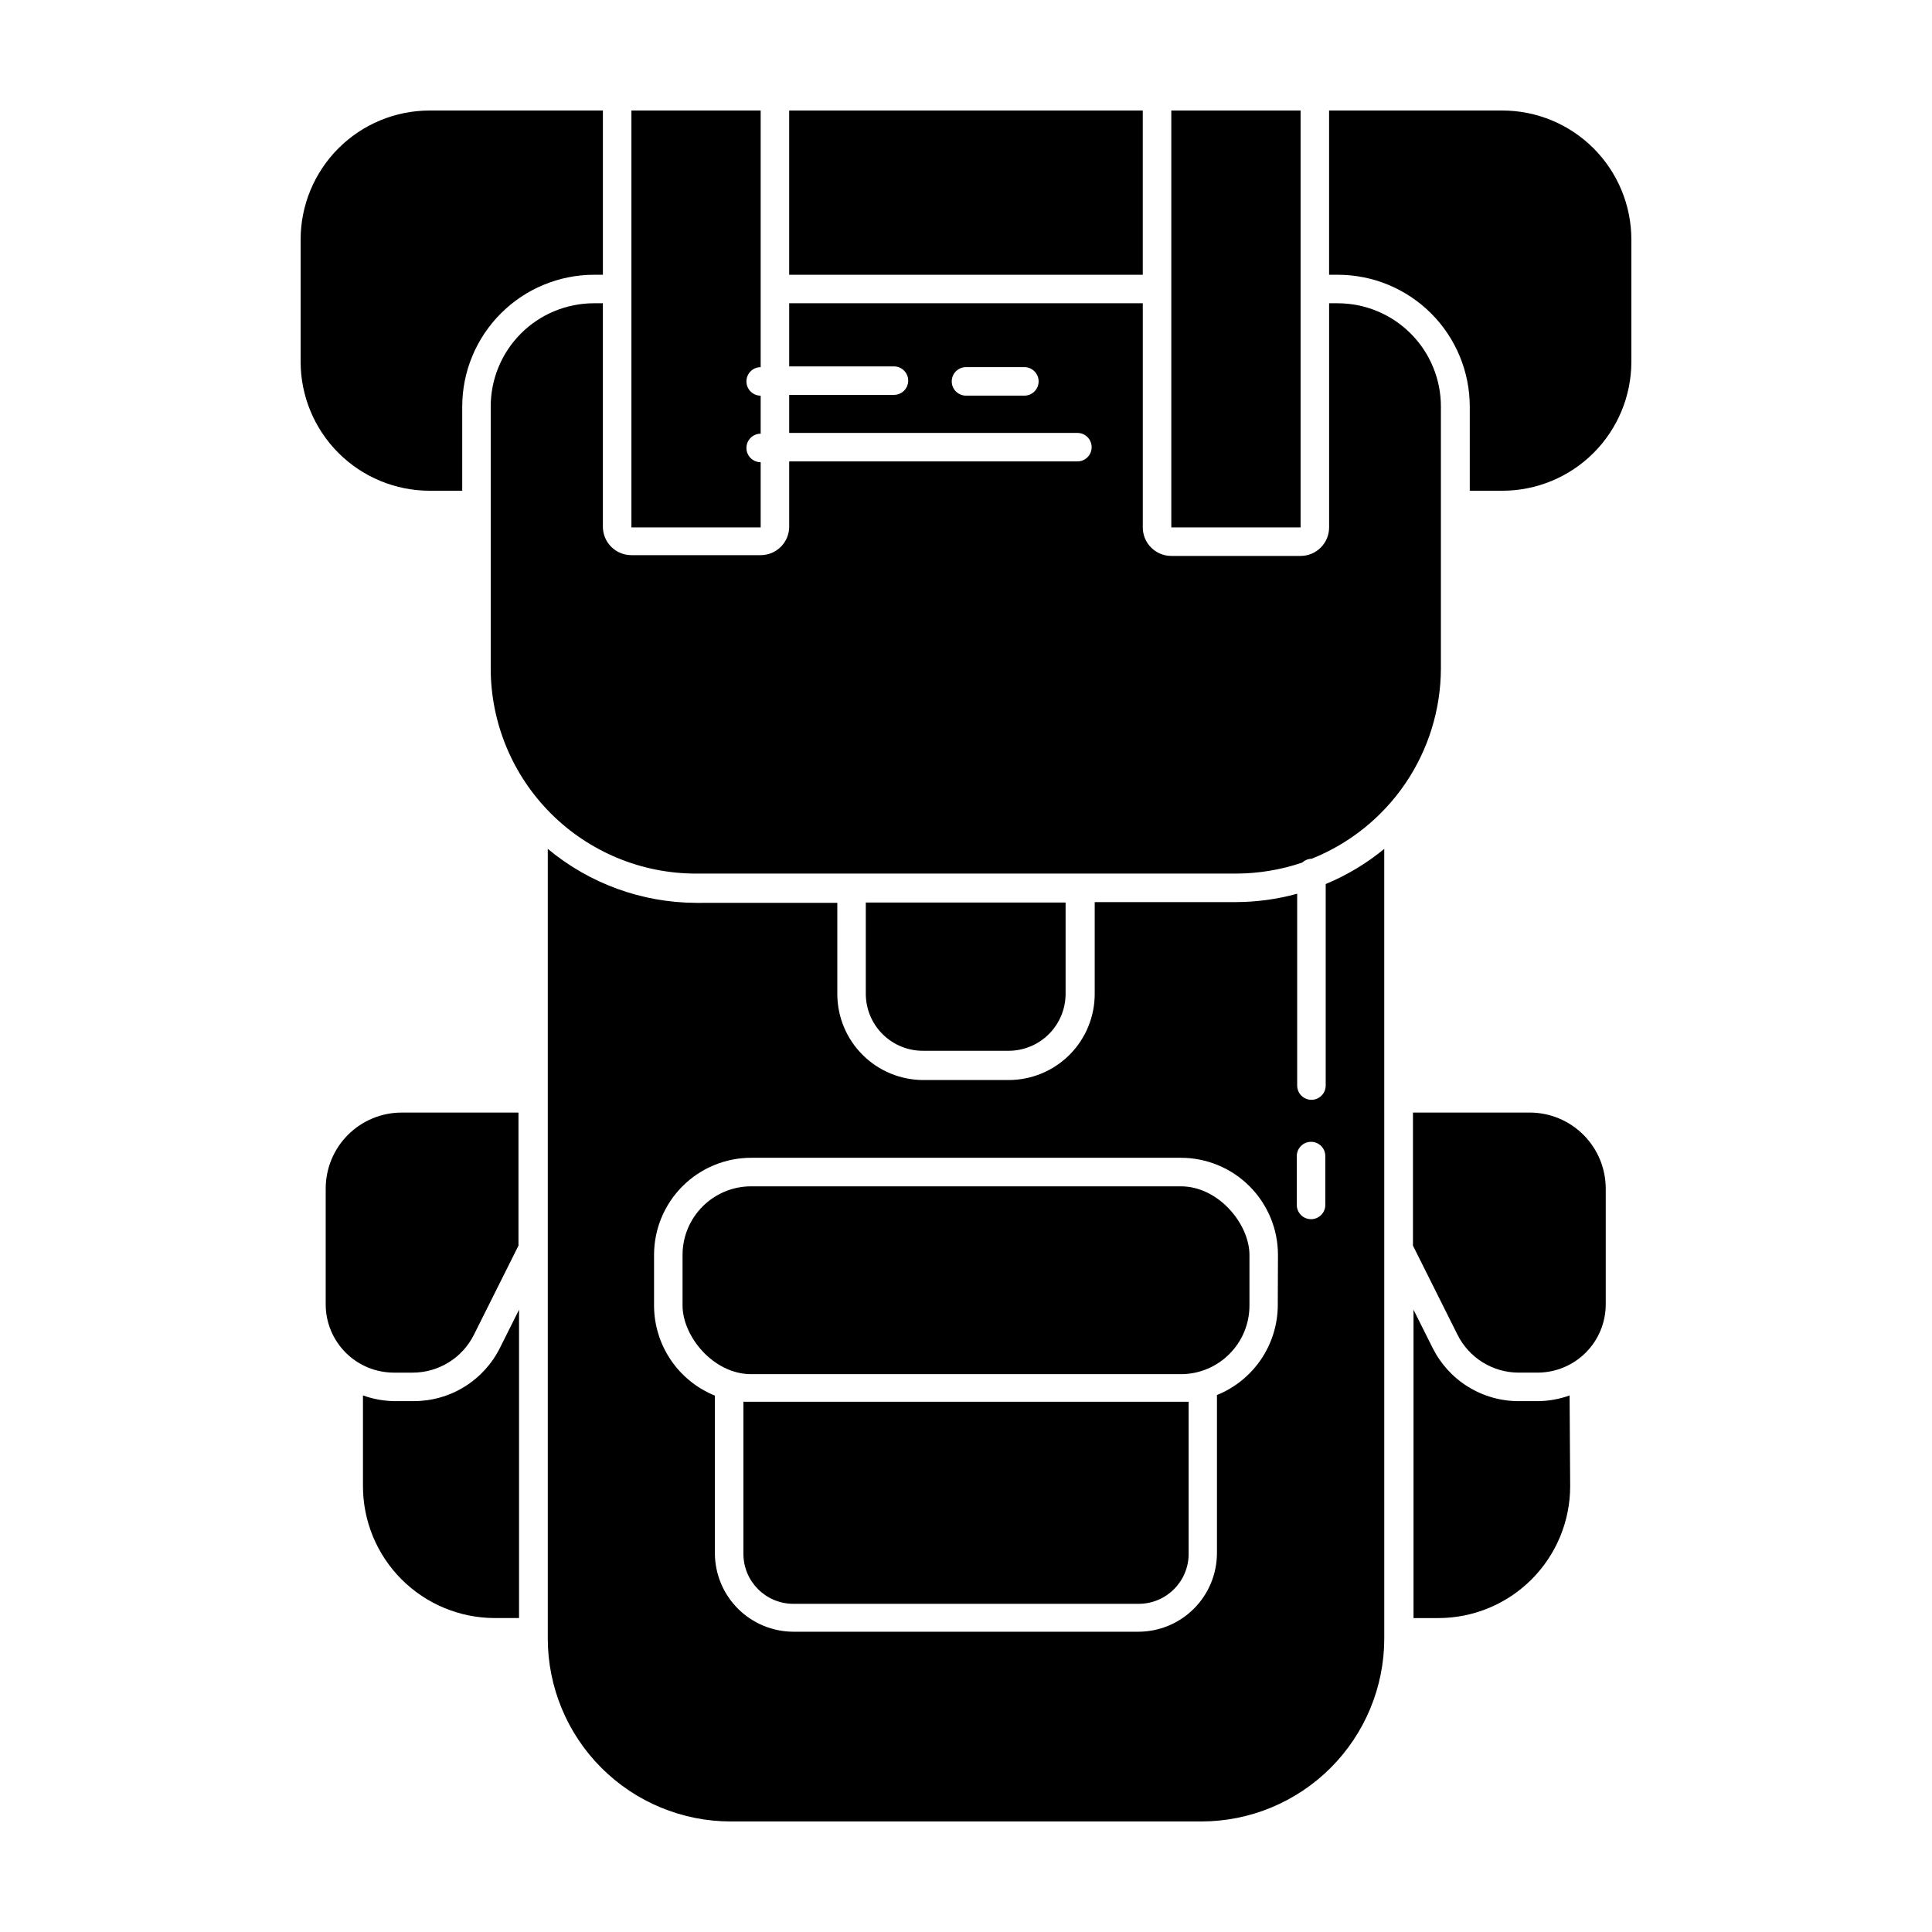
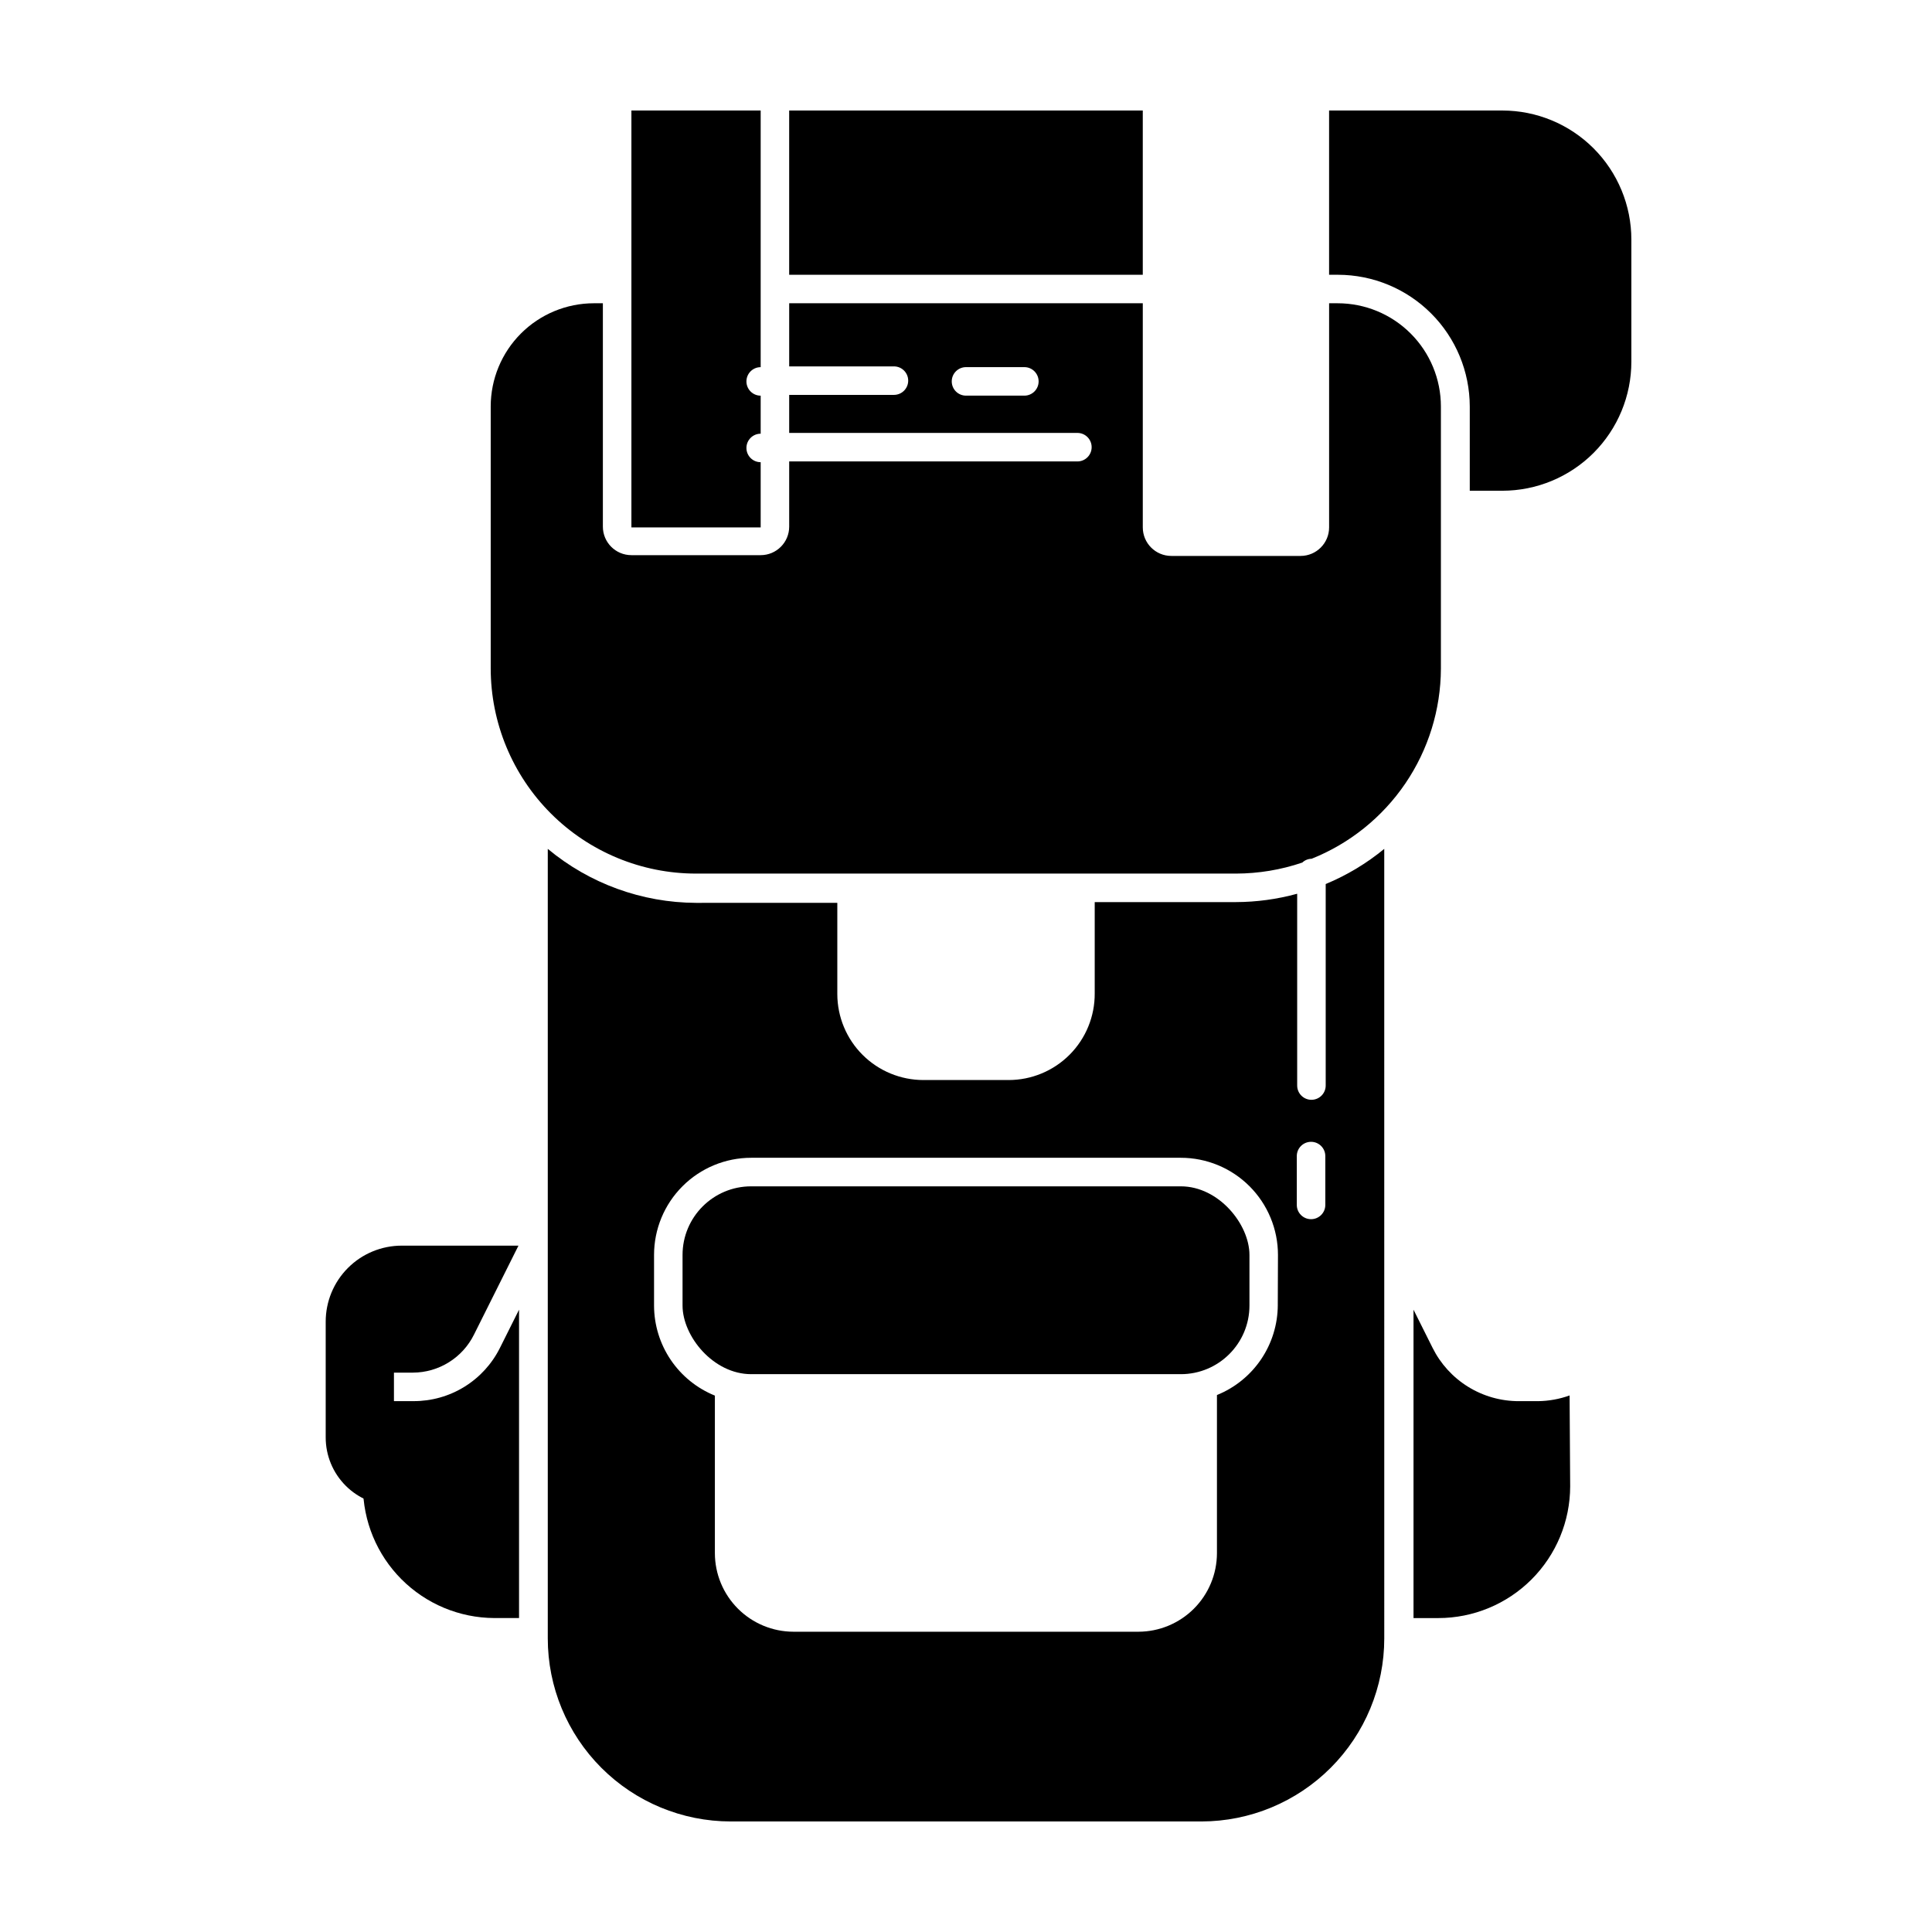
<svg xmlns="http://www.w3.org/2000/svg" fill="#000000" width="800px" height="800px" version="1.1" viewBox="144 144 512 512">
  <g>
    <path d="m275 572.8h6.551v-81.719l-5.039 10.078c-2.117 4.266-5.387 7.852-9.441 10.355-4.051 2.5-8.723 3.816-13.484 3.801h-5.039 0.004c-2.856-0.035-5.68-0.547-8.363-1.512v24.082c0.012 9.238 3.68 18.098 10.203 24.637 6.523 6.543 15.371 10.238 24.609 10.277z" />
-     <path d="m248.4 507.76h5.039c3.363-0.012 6.66-0.961 9.516-2.742 2.856-1.777 5.16-4.316 6.656-7.332l11.789-23.578v-35.266h-30.934c-5.344 0-10.473 2.121-14.25 5.902-3.781 3.777-5.902 8.902-5.902 14.25v30.68c0 4.797 1.906 9.398 5.297 12.789 3.391 3.394 7.992 5.297 12.789 5.297z" />
+     <path d="m248.4 507.76h5.039c3.363-0.012 6.66-0.961 9.516-2.742 2.856-1.777 5.16-4.316 6.656-7.332l11.789-23.578h-30.934c-5.344 0-10.473 2.121-14.25 5.902-3.781 3.777-5.902 8.902-5.902 14.25v30.68c0 4.797 1.906 9.398 5.297 12.789 3.391 3.394 7.992 5.297 12.789 5.297z" />
    <path d="m559.96 513.81c-2.684 0.965-5.512 1.477-8.363 1.512h-5.039 0.004c-4.766 0.016-9.434-1.301-13.488-3.801-4.051-2.504-7.32-6.09-9.438-10.355l-5.039-10.078v81.719h6.551c9.266 0 18.148-3.676 24.707-10.223 6.555-6.547 10.246-15.426 10.258-24.691z" />
-     <path d="m518.45 438.84v35.266l11.789 23.578c1.496 3.016 3.801 5.555 6.656 7.332 2.856 1.781 6.148 2.731 9.516 2.742h5.039c4.797 0 9.395-1.902 12.789-5.297 3.391-3.391 5.297-7.992 5.297-12.789v-30.68c0-5.348-2.125-10.473-5.902-14.25-3.781-3.781-8.906-5.902-14.25-5.902z" />
    <path d="m542.12 173.29h-45.898v43.527h2.367c9.258 0.016 18.129 3.695 24.672 10.242 6.547 6.543 10.23 15.418 10.242 24.672v22.32h8.617c9.07 0 17.773-3.606 24.188-10.02 6.414-6.418 10.02-15.117 10.02-24.191v-32.344c0-9.07-3.606-17.773-10.02-24.188-6.414-6.418-15.117-10.02-24.188-10.02z" />
    <path d="m353.14 173.29h93.707v43.527h-93.707z" />
-     <path d="m257.88 274.05h8.613v-22.32c0.016-9.254 3.695-18.129 10.242-24.672 6.543-6.547 15.418-10.227 24.672-10.242h2.367v-43.527h-45.895c-9.074 0-17.773 3.602-24.191 10.02-6.414 6.414-10.02 15.117-10.02 24.188v32.344c0 9.074 3.606 17.773 10.02 24.191 6.418 6.414 15.117 10.02 24.191 10.02z" />
    <path d="m510.84 368.96c-4.684 3.856-9.914 6.996-15.516 9.32v53.402c0 2.086-1.691 3.777-3.781 3.777-2.086 0-3.777-1.691-3.777-3.777v-50.832c-5.301 1.457-10.773 2.203-16.273 2.215h-37.383v24.184c0.043 6.078-2.344 11.922-6.629 16.234-4.285 4.312-10.113 6.738-16.191 6.738h-22.57c-6.047 0-11.844-2.398-16.121-6.668-4.281-4.266-6.691-10.059-6.703-16.105v-24.184l-37.434 0.004c-14.363-0.055-28.262-5.117-39.297-14.309v209.23c0 12.859 5.106 25.191 14.191 34.289 9.09 9.098 21.418 14.215 34.273 14.227h124.75c12.859-0.012 25.184-5.129 34.273-14.227 9.086-9.098 14.191-21.43 14.191-34.289zm-28.215 120.91h0.004c-0.02 5.125-1.559 10.125-4.434 14.371-2.871 4.242-6.941 7.535-11.691 9.457v41.918c-0.012 5.516-2.207 10.801-6.109 14.699-3.898 3.898-9.184 6.094-14.695 6.109h-91.441c-5.516-0.016-10.801-2.211-14.699-6.109-3.898-3.898-6.098-9.184-6.109-14.699v-41.766c-4.75-1.922-8.82-5.215-11.691-9.457-2.871-4.246-4.414-9.25-4.43-14.375v-13.449c0-6.828 2.711-13.375 7.539-18.203s11.375-7.543 18.203-7.543h113.86c6.828 0 13.375 2.715 18.203 7.543 4.828 4.828 7.539 11.375 7.539 18.203zm5.039-26.703v-12.797c0-2.086 1.691-3.777 3.781-3.777 2.086 0 3.777 1.691 3.777 3.777v12.949c0 2.086-1.691 3.777-3.777 3.777-2.09 0-3.781-1.691-3.781-3.777z" />
-     <path d="m388.71 422.47h22.57c4.008 0 7.852-1.594 10.688-4.426 2.832-2.836 4.426-6.68 4.426-10.688v-24.184h-52.949v24.184c0 4.035 1.613 7.902 4.481 10.738 2.867 2.84 6.75 4.414 10.785 4.375z" />
    <path d="m328.46 375.51h143.08c5.981-0.012 11.922-0.996 17.582-2.922 0.668-0.637 1.551-0.996 2.469-1.008 10.082-4.023 18.73-10.973 24.836-19.949 6.102-8.977 9.387-19.574 9.426-30.43v-69.477c0-7.254-2.883-14.215-8.016-19.344-5.129-5.129-12.086-8.012-19.344-8.012h-2.266v59.398c0 4.172-3.383 7.559-7.559 7.559h-34.258c-4.176 0-7.559-3.387-7.559-7.559v-59.398h-93.707v16.727h27.762-0.004c2.09 0 3.781 1.691 3.781 3.777s-1.691 3.777-3.781 3.777h-27.758v10.078h76.379c2.086 0 3.777 1.691 3.777 3.777 0 2.09-1.691 3.781-3.777 3.781h-76.379v17.281-0.004c0 4.176-3.383 7.559-7.559 7.559h-34.258c-4.172 0-7.559-3.383-7.559-7.559v-59.195h-2.367c-7.254 0-14.215 2.883-19.344 8.012-5.129 5.129-8.012 12.09-8.012 19.344v69.375c0 14.43 5.731 28.27 15.938 38.477 10.203 10.203 24.043 15.934 38.473 15.934zm87.008-126.66h-15.465c-2.09 0-3.781-1.691-3.781-3.777s1.691-3.781 3.781-3.781h15.469-0.004c2.086 0 3.777 1.695 3.777 3.781s-1.691 3.777-3.777 3.777z" />
    <path d="m311.33 283.77h34.258v-17.281c-2.086 0-3.777-1.691-3.777-3.777 0-2.086 1.691-3.777 3.777-3.777v-10.078c-2.086 0-3.777-1.691-3.777-3.777s1.691-3.781 3.777-3.781v-68.012h-34.258z" />
-     <path d="m454.41 173.29h34.258v110.48h-34.258z" />
-     <path d="m459 555.78v-40.305h-2.066-113.86-2.066v40.305h0.004c0 7.316 5.93 13.25 13.25 13.25h91.492c7.316 0 13.25-5.934 13.25-13.25z" />
    <path d="m343.07 458.39h113.86c10.043 0 18.188 10.043 18.188 18.188v13.402c0 10.043-8.145 18.188-18.188 18.188h-113.86c-10.043 0-18.188-10.043-18.188-18.188v-13.402c0-10.043 8.145-18.188 18.188-18.188z" />
  </g>
</svg>